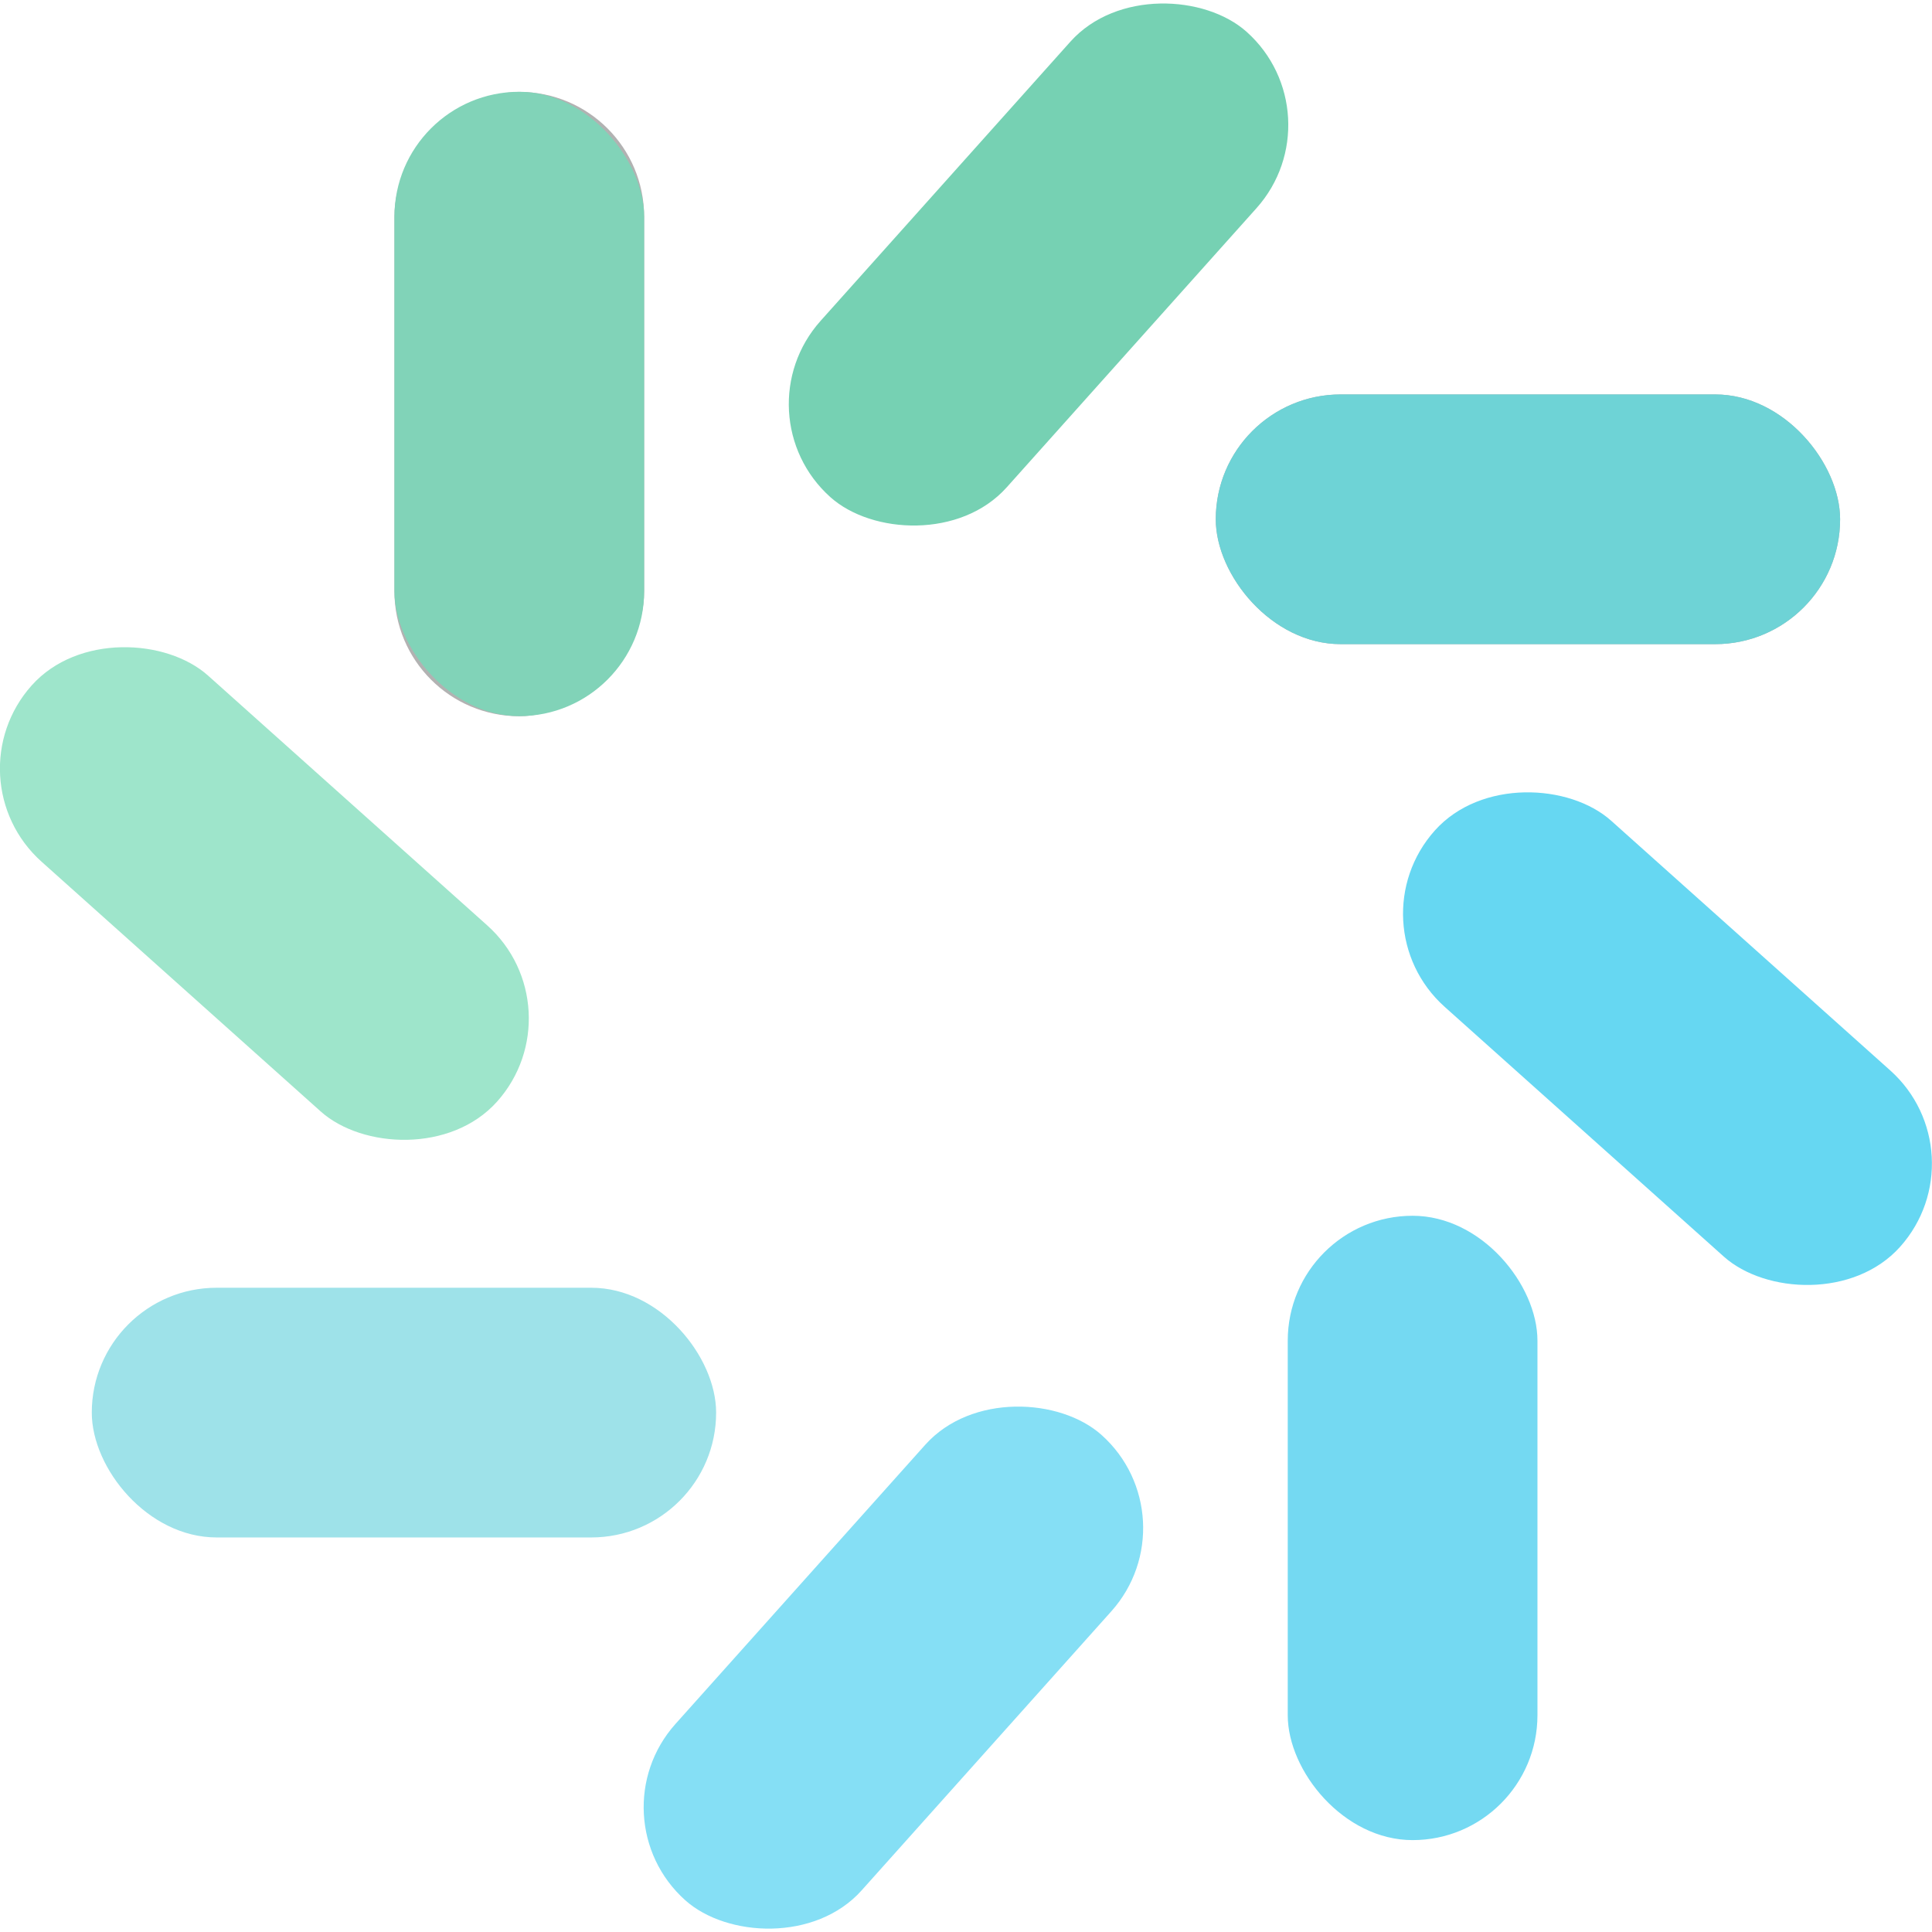
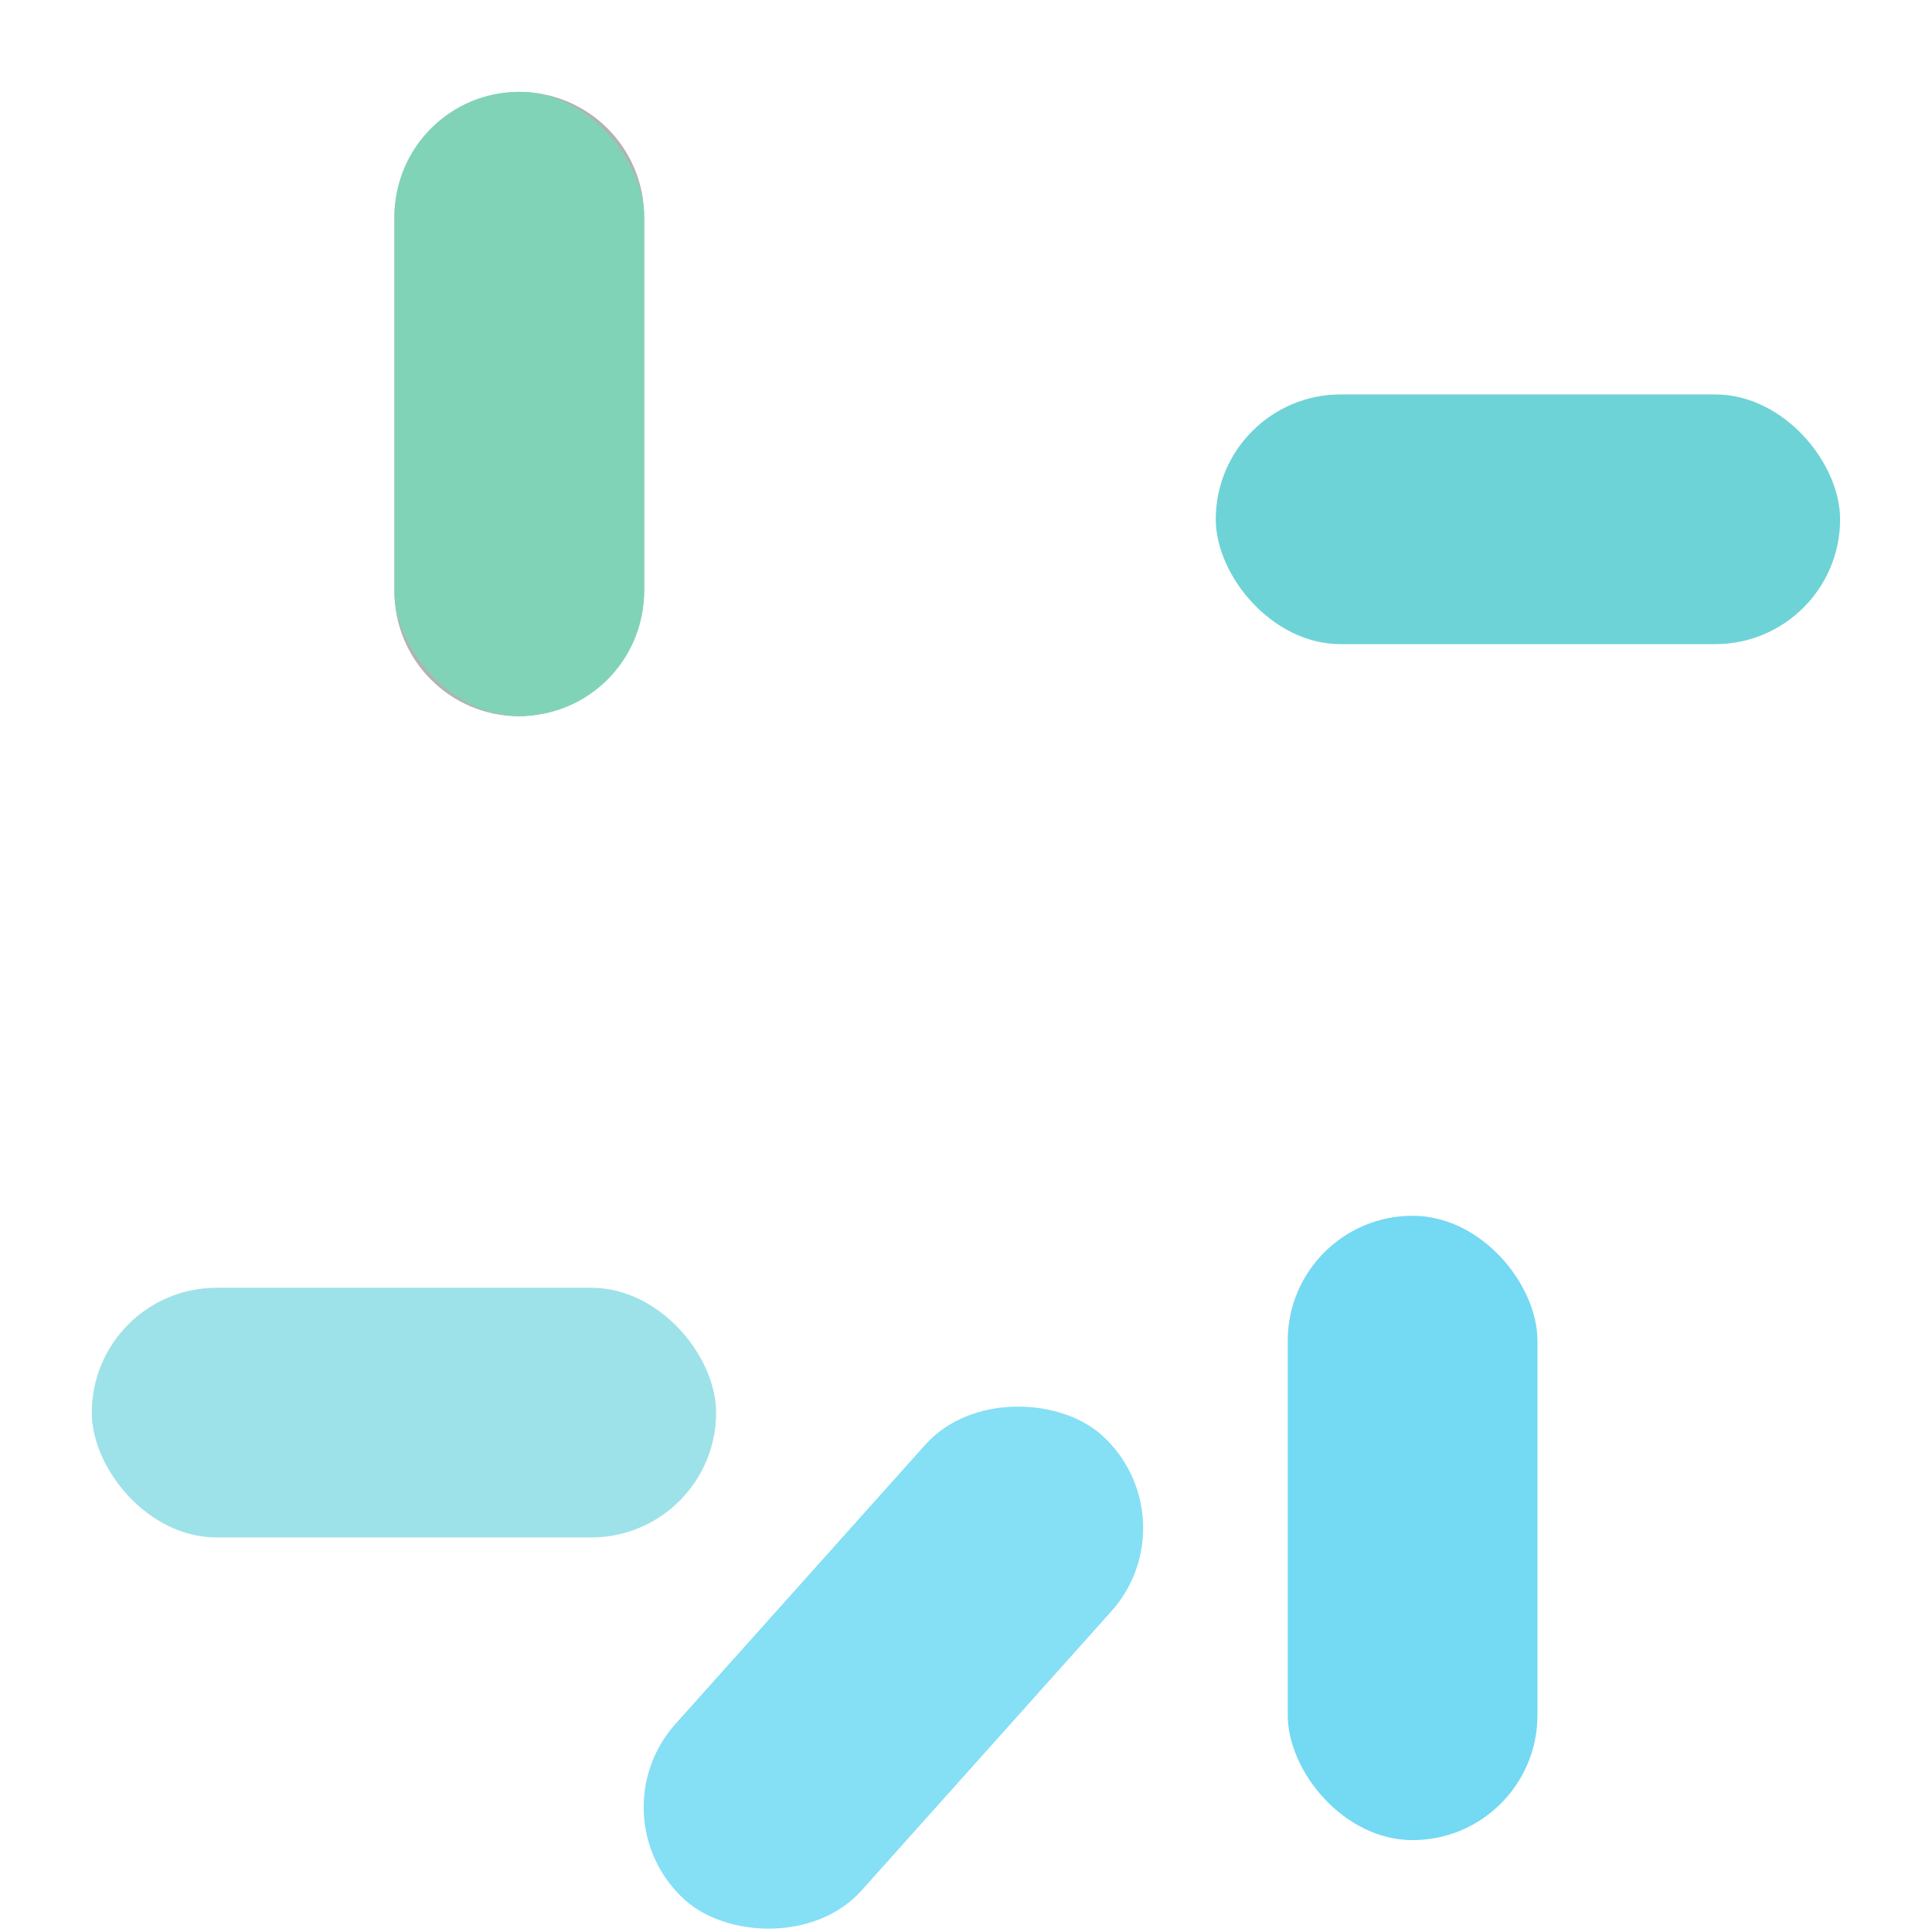
<svg xmlns="http://www.w3.org/2000/svg" id="Camada_2" viewBox="0 0 175.55 175.55">
  <defs>
    <style>.cls-1{fill:#66d7f2;}.cls-2{fill:#76d1b3;}.cls-3{fill:#b2b2b2;}.cls-4{fill:#9ee2e9;}.cls-5{fill:#85dff5;}.cls-6{fill:#6ed3d6;}.cls-7{fill:#81d3b8;}.cls-8{fill:#74d9f2;}.cls-9{fill:#9ee5cb;}</style>
  </defs>
  <g id="Camada_1-2">
-     <rect class="cls-3" x="110.47" y="35.84" width="56.73" height="22.69" rx="11.35" ry="11.35" />
-     <rect class="cls-2" x="66" y="12.68" width="56.73" height="22.69" rx="11.35" ry="11.35" transform="translate(13.54 78.34) rotate(-48.18)" />
    <rect class="cls-3" x="18.82" y="25.36" width="56.73" height="22.69" rx="11.35" ry="11.35" transform="translate(10.48 83.9) rotate(-90)" />
    <rect class="cls-8" x="117.01" y="110.47" width="22.69" height="56.73" rx="11.35" ry="11.35" />
-     <rect class="cls-1" x="140.17" y="66" width="22.69" height="56.73" rx="11.35" ry="11.35" transform="translate(-19.84 144.37) rotate(-48.18)" />
    <rect class="cls-6" x="110.47" y="35.84" width="56.73" height="22.69" rx="11.35" ry="11.35" />
    <rect class="cls-4" x="8.34" y="117.01" width="56.73" height="22.69" rx="11.35" ry="11.35" />
    <rect class="cls-5" x="52.82" y="140.17" width="56.73" height="22.69" rx="11.35" ry="11.35" transform="translate(-85.87 111) rotate(-48.18)" />
    <rect class="cls-7" x="35.84" y="8.34" width="22.69" height="56.73" rx="11.35" ry="11.35" />
-     <rect class="cls-9" x="12.68" y="52.82" width="22.69" height="56.73" rx="11.35" ry="11.35" transform="translate(-52.5 44.96) rotate(-48.18)" />
  </g>
</svg>